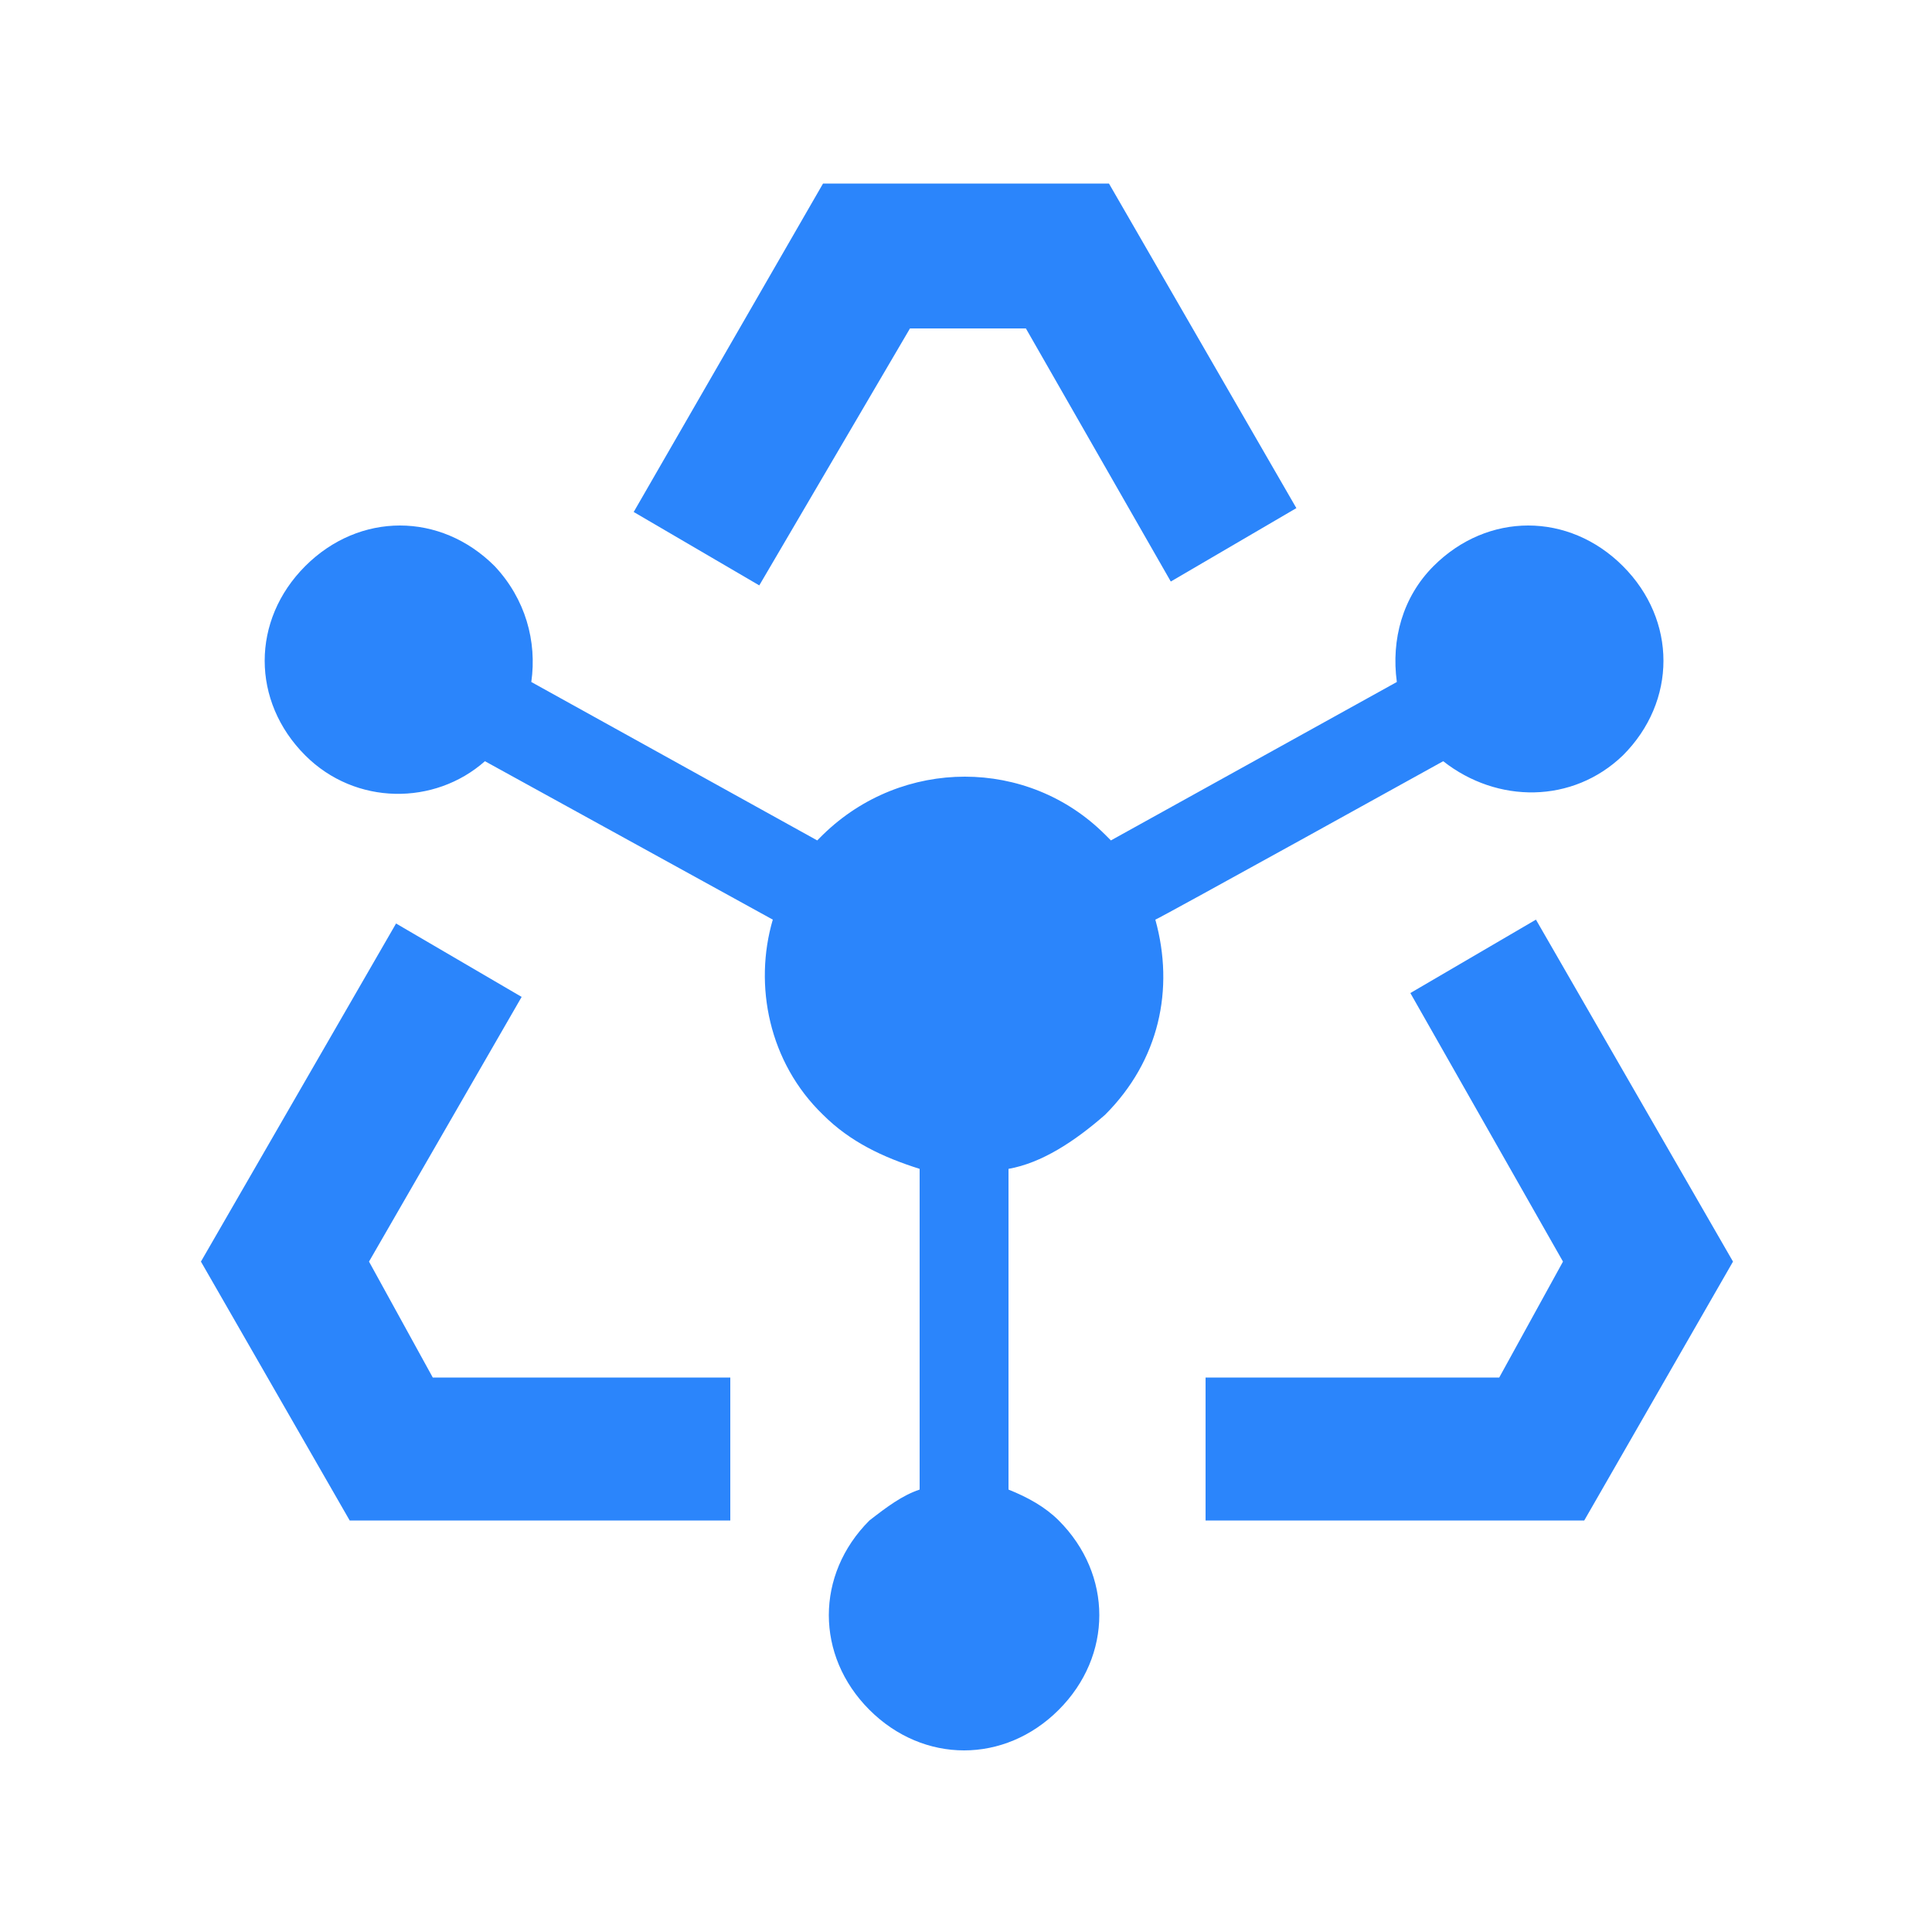
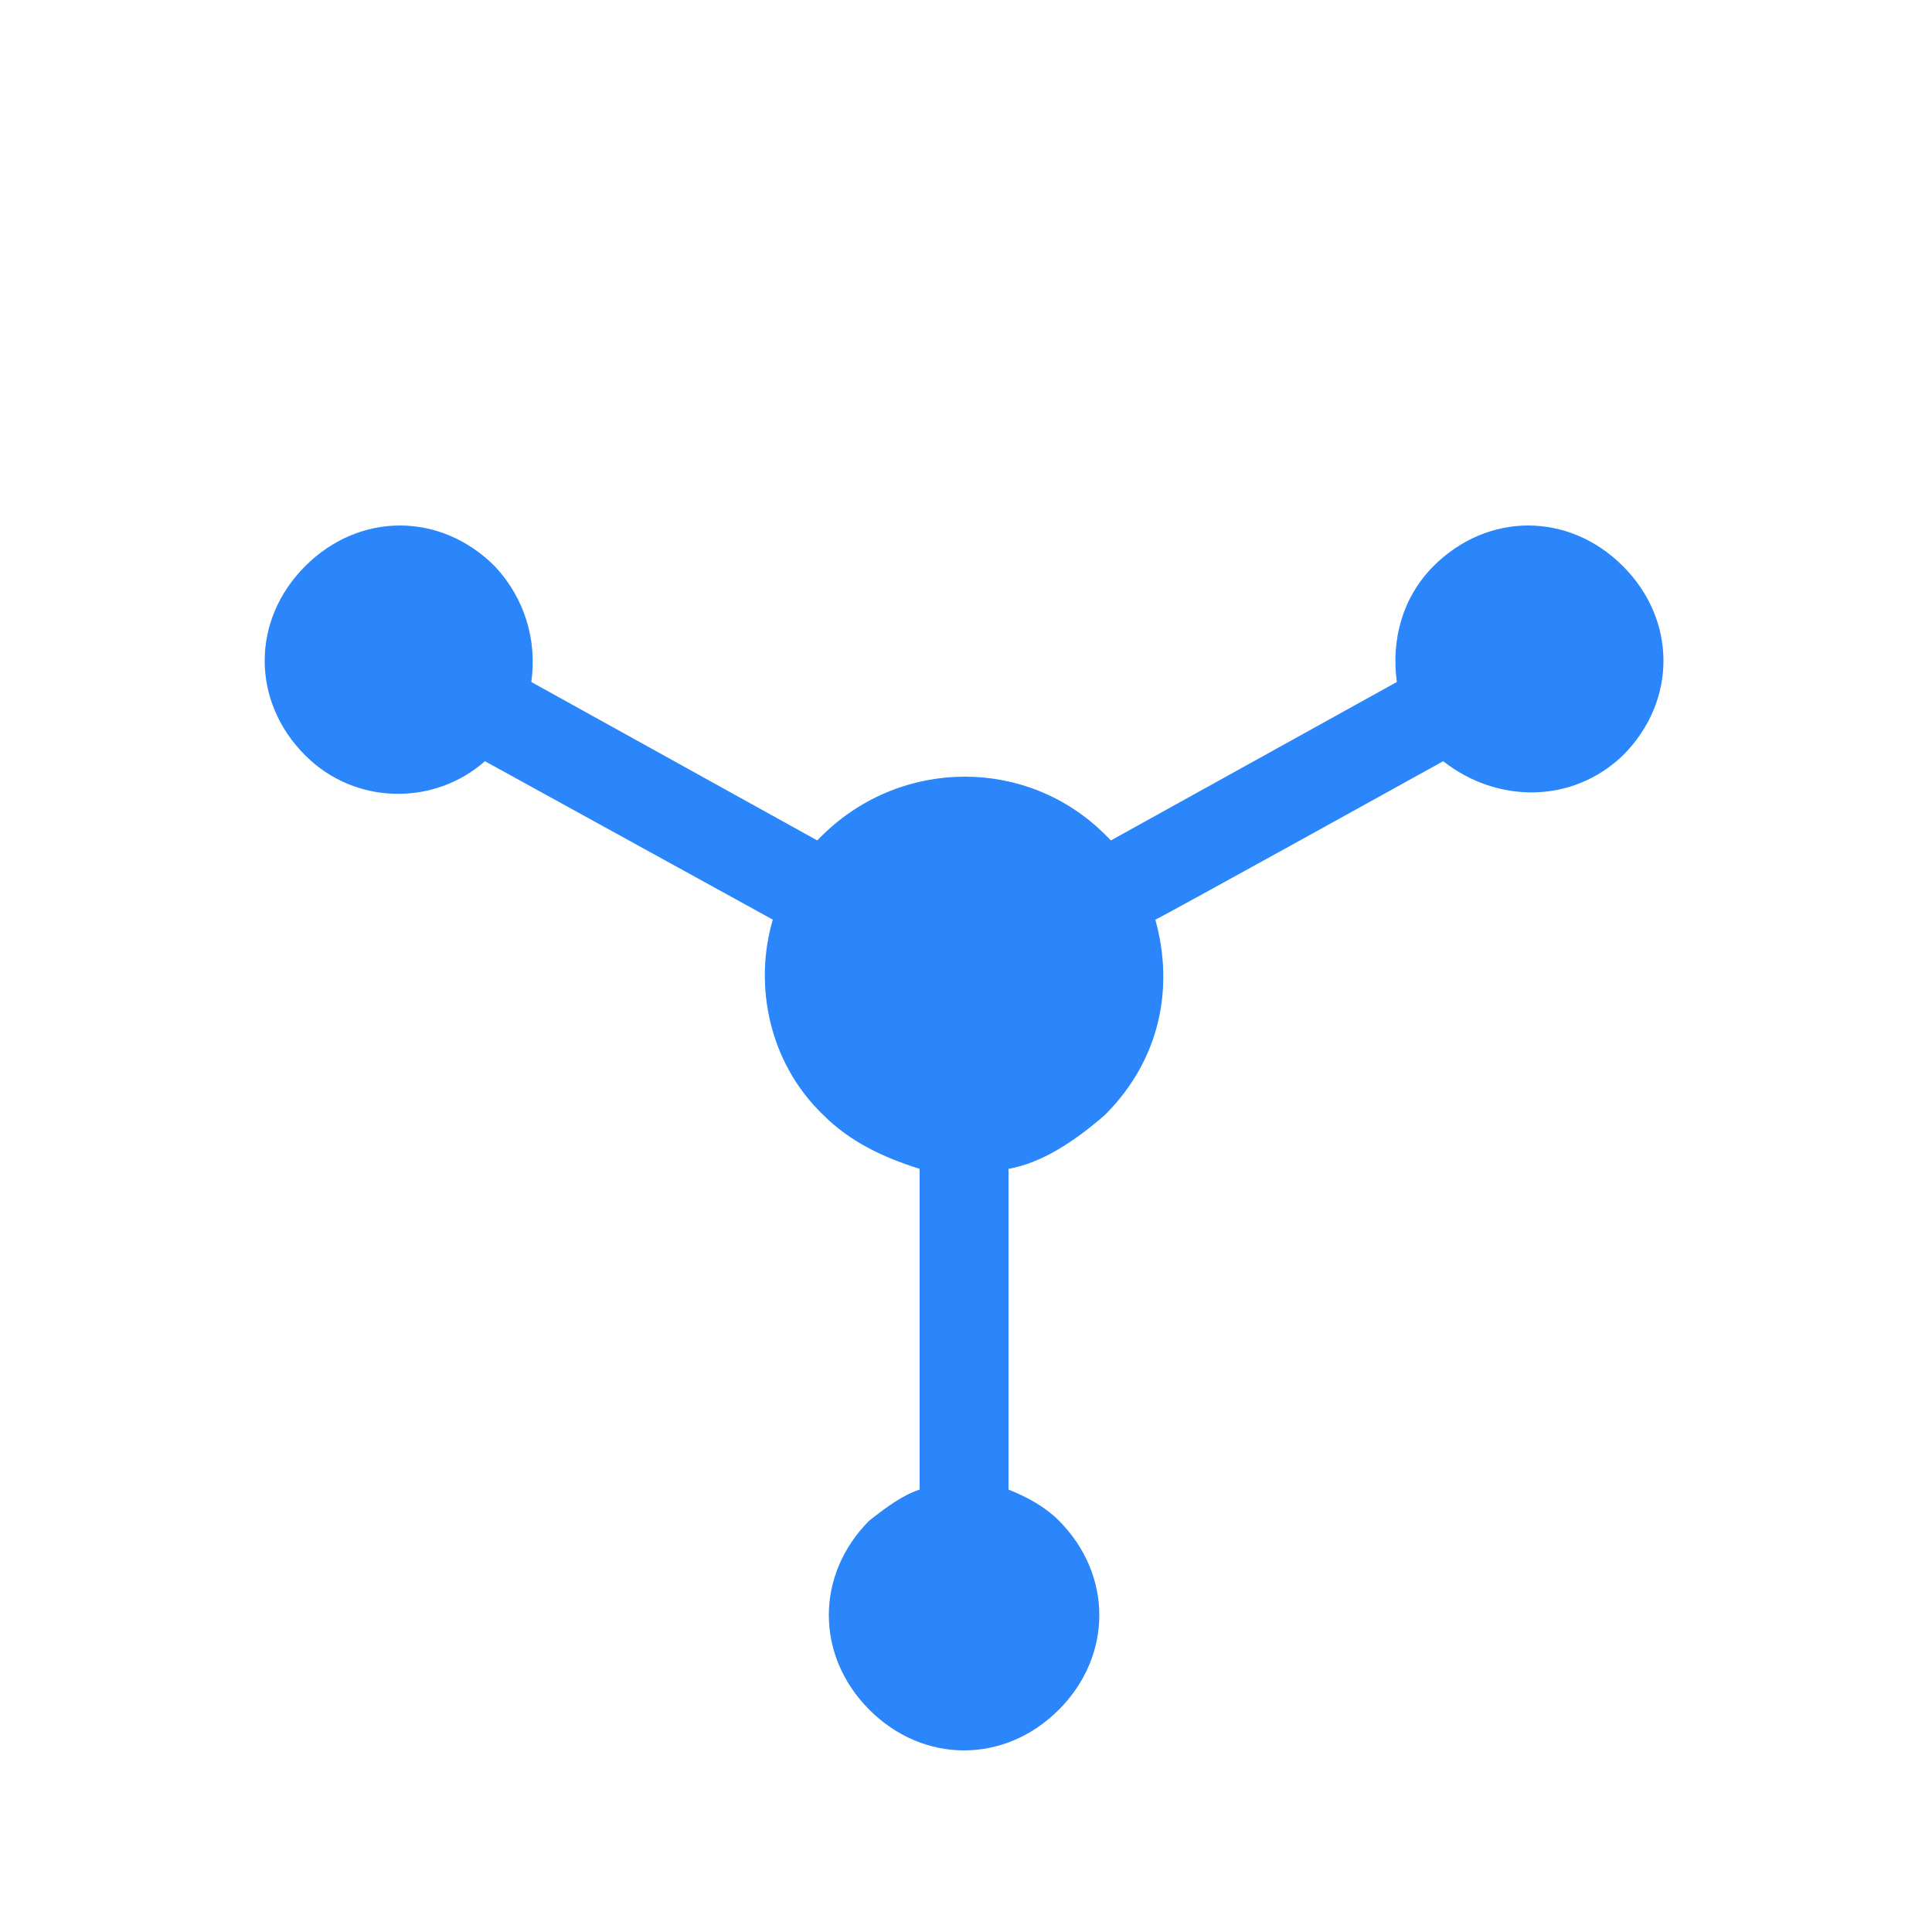
<svg xmlns="http://www.w3.org/2000/svg" version="1.1" id="图层_1" x="0px" y="0px" viewBox="0 0 100 100" style="enable-background:new 0 0 100 100;" xml:space="preserve">
  <style type="text/css">
	.st0{fill:#2B85FB;}
</style>
-   <path class="st0" d="M79.5,47.6L73,51.4l7.9,13.9l-3.3,6H62.4v7.4h19.6l7.7-13.4C89.7,65.3,79.5,47.6,79.5,47.6z M47.1,17h6  l7.5,13.1l6.5-3.8L57.4,9.5H42.6l-9.8,17l6.5,3.8L47.1,17z M19.1,65.3L27,51.6l-6.5-3.8L10.4,65.3l7.7,13.4h19.7v-7.4H22.4  L19.1,65.3z" />
  <path class="st0" d="M74.7,39.4c2.8,2.2,6.7,2.2,9.3-0.3c2.8-2.8,2.8-7,0-9.8c-2.8-2.8-7-2.8-9.8,0c-1.6,1.6-2.2,3.8-1.9,6  l-14.8,8.2l-0.3-0.3c-4-4-10.5-4-14.6,0l-0.3,0.3l-14.8-8.2c0.3-2.1-0.3-4.3-1.9-6c-2.8-2.8-7-2.8-9.8,0c-2.8,2.8-2.8,7,0,9.8  c2.6,2.6,6.7,2.6,9.3,0.3l14.9,8.2c-1,3.4-0.2,7.4,2.6,10.1c1.4,1.4,3.1,2.2,5,2.8v16.6c-0.9,0.3-1.7,0.9-2.6,1.6  c-2.8,2.8-2.8,7,0,9.8s7,2.8,9.8,0c2.8-2.8,2.8-7,0-9.8c-0.7-0.7-1.6-1.2-2.6-1.6V60.5c1.7-0.3,3.4-1.4,5-2.8  c2.8-2.8,3.6-6.5,2.6-10.1C59.9,47.6,74.7,39.4,74.7,39.4z" />
</svg>